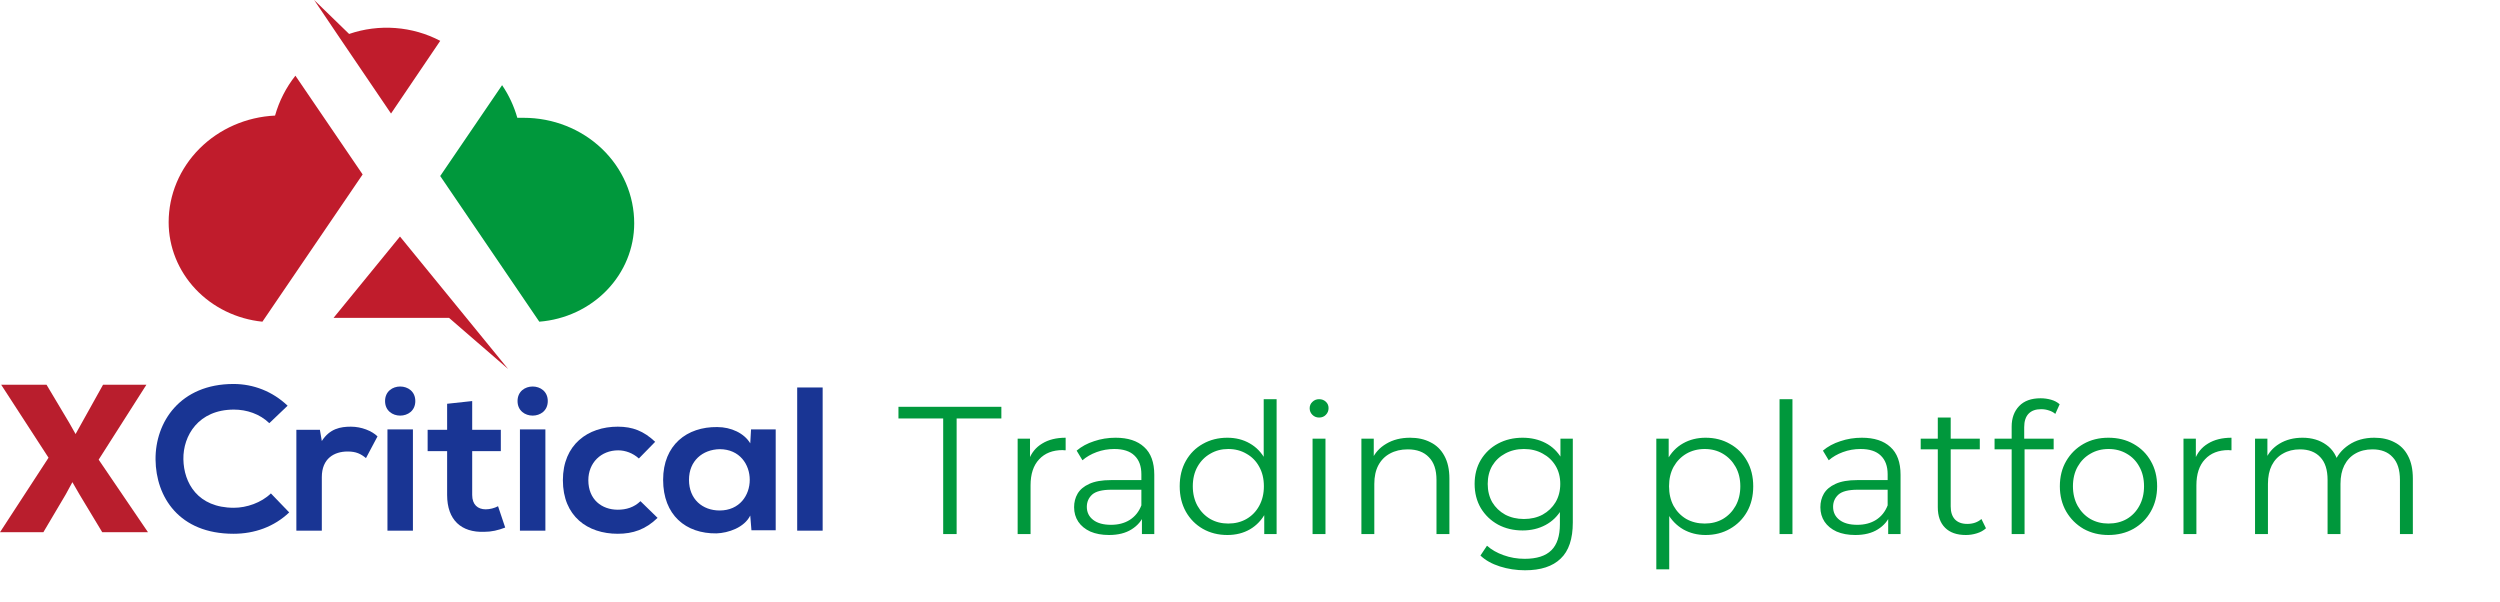
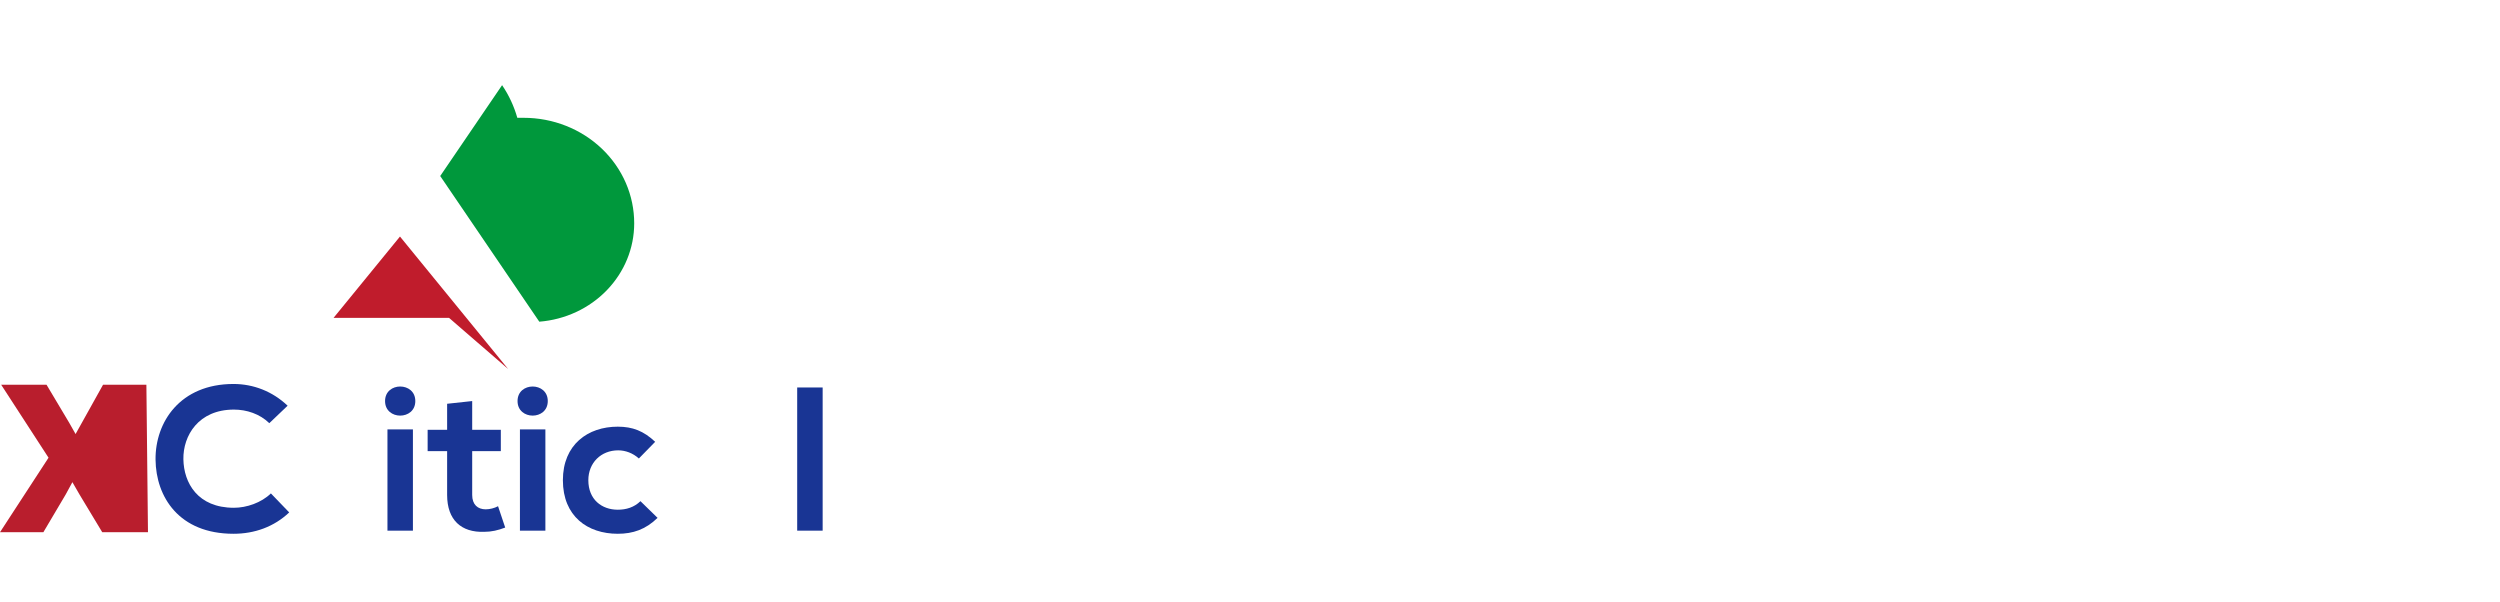
<svg xmlns="http://www.w3.org/2000/svg" width="220" height="53" viewBox="0 0 220 53" fill="none">
-   <path d="M4.271 40.279L0.105 33.859H4.096L6.091 37.205L6.651 38.196L9.067 33.859H12.882L8.682 40.45L13.022 46.835H8.997L7.001 43.523L6.371 42.43L5.776 43.523L3.816 46.835H0L4.271 40.279Z" fill="#B91E2D" />
+   <path d="M4.271 40.279L0.105 33.859H4.096L6.091 37.205L6.651 38.196L9.067 33.859H12.882L13.022 46.835H8.997L7.001 43.523L6.371 42.43L5.776 43.523L3.816 46.835H0L4.271 40.279Z" fill="#B91E2D" />
  <path d="M25.45 45.093C24.119 46.357 22.404 46.972 20.549 46.972C15.753 46.972 13.723 43.728 13.688 40.449C13.653 37.137 15.858 33.79 20.549 33.79C22.299 33.79 23.98 34.439 25.31 35.703L23.699 37.239C22.859 36.42 21.704 36.044 20.584 36.044C17.468 36.044 16.103 38.332 16.138 40.415C16.173 42.498 17.398 44.684 20.584 44.684C21.704 44.684 22.999 44.24 23.839 43.42L25.45 45.093Z" fill="#193594" />
-   <path d="M28.145 37.786L28.32 38.81C29.02 37.718 29.965 37.547 30.876 37.547C31.821 37.547 32.731 37.922 33.221 38.401L32.206 40.313C31.751 39.937 31.331 39.732 30.596 39.732C29.405 39.732 28.32 40.347 28.32 41.986V46.699H26.08V37.82H28.145V37.786Z" fill="#193594" />
  <path d="M34.096 46.699H36.337V37.786H34.096V46.699ZM36.547 35.293C36.547 37.001 33.886 37.001 33.886 35.293C33.886 33.586 36.547 33.586 36.547 35.293Z" fill="#193594" />
  <path d="M41.553 35.293V37.82H44.073V39.698H41.553V43.557C41.553 44.411 42.043 44.821 42.743 44.821C43.093 44.821 43.513 44.718 43.828 44.547L44.458 46.425C43.828 46.664 43.268 46.801 42.603 46.801C40.607 46.869 39.347 45.777 39.347 43.557V39.698H37.632V37.82H39.347V35.532L41.553 35.293Z" fill="#193594" />
  <path d="M45.754 46.699H47.994V37.786H45.754V46.699ZM48.204 35.293C48.204 37.001 45.544 37.001 45.544 35.293C45.544 33.586 48.204 33.586 48.204 35.293Z" fill="#193594" />
  <path d="M57.865 45.572C56.815 46.596 55.695 46.972 54.364 46.972C51.704 46.972 49.534 45.435 49.534 42.259C49.534 39.118 51.739 37.547 54.364 37.547C55.66 37.547 56.64 37.922 57.655 38.879L56.22 40.347C55.695 39.869 55.03 39.63 54.4 39.63C52.894 39.63 51.774 40.722 51.774 42.259C51.774 43.967 52.964 44.855 54.364 44.855C55.1 44.855 55.8 44.65 56.36 44.103L57.865 45.572Z" fill="#193594" />
-   <path d="M60.631 42.225C60.631 43.932 61.821 44.923 63.326 44.923C66.862 44.923 66.862 39.527 63.326 39.527C61.821 39.562 60.631 40.552 60.631 42.225ZM66.092 37.786H68.262V46.664H66.127L66.022 45.367C65.497 46.425 64.097 46.903 63.046 46.938C60.351 46.972 58.355 45.333 58.355 42.225C58.355 39.152 60.456 37.547 63.116 37.581C64.341 37.581 65.497 38.127 66.022 39.015L66.092 37.786Z" fill="#193594" />
  <path d="M72.393 34.098H70.153V46.698H72.393V34.098Z" fill="#193594" />
-   <path d="M31.912 15.351L25.995 6.661C25.168 7.711 24.561 8.902 24.205 10.171C21.68 10.29 19.3 11.332 17.557 13.078C15.814 14.825 14.841 17.144 14.841 19.556V19.556C14.841 21.729 15.684 23.825 17.207 25.441C18.73 27.057 20.826 28.079 23.092 28.309L31.912 15.351Z" fill="#C01C2C" />
-   <path d="M29.891 3.33L34.41 9.991L38.74 3.594C37.524 2.955 36.181 2.571 34.799 2.467C33.417 2.362 32.027 2.54 30.722 2.988L27.644 0L29.891 3.33Z" fill="#C01C2C" />
  <path d="M29.351 27.974H39.516L44.715 32.472L35.198 20.815L29.351 27.974Z" fill="#C01C2C" />
  <path d="M46.085 10.367H45.523C45.236 9.349 44.784 8.379 44.184 7.494L38.739 15.49L47.458 28.309C49.735 28.129 51.857 27.139 53.404 25.536C54.952 23.933 55.81 21.835 55.81 19.656C55.812 18.437 55.562 17.23 55.075 16.103C54.587 14.976 53.871 13.952 52.968 13.089C52.064 12.226 50.992 11.541 49.81 11.074C48.63 10.607 47.363 10.367 46.085 10.367Z" fill="#00983C" />
-   <path d="M83 47V36.824H79.064V35.8H88.12V36.824H84.184V47H83ZM89.553 47V38.6H90.641V40.888L90.529 40.488C90.763 39.848 91.158 39.363 91.713 39.032C92.267 38.691 92.955 38.52 93.777 38.52V39.624C93.734 39.624 93.691 39.624 93.649 39.624C93.606 39.613 93.563 39.608 93.521 39.608C92.635 39.608 91.942 39.88 91.441 40.424C90.939 40.957 90.689 41.72 90.689 42.712V47H89.553ZM100.489 47V45.144L100.441 44.84V41.736C100.441 41.021 100.238 40.472 99.833 40.088C99.438 39.704 98.846 39.512 98.057 39.512C97.513 39.512 96.995 39.603 96.505 39.784C96.014 39.965 95.598 40.205 95.257 40.504L94.745 39.656C95.171 39.293 95.683 39.016 96.281 38.824C96.878 38.621 97.507 38.52 98.169 38.52C99.257 38.52 100.094 38.792 100.681 39.336C101.278 39.869 101.577 40.685 101.577 41.784V47H100.489ZM97.593 47.08C96.963 47.08 96.414 46.979 95.945 46.776C95.486 46.563 95.134 46.275 94.889 45.912C94.643 45.539 94.521 45.112 94.521 44.632C94.521 44.195 94.622 43.8 94.825 43.448C95.038 43.085 95.379 42.797 95.849 42.584C96.329 42.36 96.969 42.248 97.769 42.248H100.665V43.096H97.801C96.99 43.096 96.425 43.24 96.105 43.528C95.795 43.816 95.641 44.173 95.641 44.6C95.641 45.08 95.827 45.464 96.201 45.752C96.574 46.04 97.097 46.184 97.769 46.184C98.409 46.184 98.958 46.04 99.417 45.752C99.886 45.453 100.227 45.027 100.441 44.472L100.697 45.256C100.483 45.811 100.11 46.253 99.577 46.584C99.054 46.915 98.393 47.08 97.593 47.08ZM108.006 47.08C107.206 47.08 106.486 46.899 105.846 46.536C105.217 46.173 104.721 45.672 104.358 45.032C103.995 44.381 103.814 43.635 103.814 42.792C103.814 41.939 103.995 41.192 104.358 40.552C104.721 39.912 105.217 39.416 105.846 39.064C106.486 38.701 107.206 38.52 108.006 38.52C108.742 38.52 109.398 38.685 109.974 39.016C110.561 39.347 111.025 39.832 111.366 40.472C111.718 41.101 111.894 41.875 111.894 42.792C111.894 43.699 111.723 44.472 111.382 45.112C111.041 45.752 110.577 46.243 109.99 46.584C109.414 46.915 108.753 47.08 108.006 47.08ZM108.086 46.072C108.683 46.072 109.217 45.939 109.686 45.672C110.166 45.395 110.539 45.011 110.806 44.52C111.083 44.019 111.222 43.443 111.222 42.792C111.222 42.131 111.083 41.555 110.806 41.064C110.539 40.573 110.166 40.195 109.686 39.928C109.217 39.651 108.683 39.512 108.086 39.512C107.499 39.512 106.971 39.651 106.502 39.928C106.033 40.195 105.659 40.573 105.382 41.064C105.105 41.555 104.966 42.131 104.966 42.792C104.966 43.443 105.105 44.019 105.382 44.52C105.659 45.011 106.033 45.395 106.502 45.672C106.971 45.939 107.499 46.072 108.086 46.072ZM111.254 47V44.472L111.366 42.776L111.206 41.08V35.128H112.342V47H111.254ZM115.506 47V38.6H116.642V47H115.506ZM116.082 36.744C115.847 36.744 115.65 36.664 115.49 36.504C115.33 36.344 115.25 36.152 115.25 35.928C115.25 35.704 115.33 35.517 115.49 35.368C115.65 35.208 115.847 35.128 116.082 35.128C116.317 35.128 116.514 35.203 116.674 35.352C116.834 35.501 116.914 35.688 116.914 35.912C116.914 36.147 116.834 36.344 116.674 36.504C116.525 36.664 116.327 36.744 116.082 36.744ZM124.091 38.52C124.773 38.52 125.371 38.653 125.883 38.92C126.405 39.176 126.811 39.571 127.099 40.104C127.397 40.637 127.547 41.309 127.547 42.12V47H126.411V42.232C126.411 41.347 126.187 40.68 125.739 40.232C125.301 39.773 124.683 39.544 123.883 39.544C123.285 39.544 122.763 39.667 122.315 39.912C121.877 40.147 121.536 40.493 121.291 40.952C121.056 41.4 120.939 41.944 120.939 42.584V47H119.803V38.6H120.891V40.904L120.715 40.472C120.981 39.864 121.408 39.389 121.995 39.048C122.581 38.696 123.28 38.52 124.091 38.52ZM134.199 50.184C133.431 50.184 132.695 50.072 131.991 49.848C131.287 49.624 130.717 49.304 130.279 48.888L130.855 48.024C131.25 48.376 131.735 48.653 132.311 48.856C132.898 49.069 133.517 49.176 134.167 49.176C135.234 49.176 136.018 48.925 136.519 48.424C137.021 47.933 137.271 47.165 137.271 46.12V44.024L137.431 42.584L137.319 41.144V38.6H138.407V45.976C138.407 47.427 138.05 48.488 137.335 49.16C136.631 49.843 135.586 50.184 134.199 50.184ZM133.991 46.68C133.191 46.68 132.471 46.509 131.831 46.168C131.191 45.816 130.685 45.331 130.311 44.712C129.949 44.093 129.767 43.384 129.767 42.584C129.767 41.784 129.949 41.08 130.311 40.472C130.685 39.853 131.191 39.373 131.831 39.032C132.471 38.691 133.191 38.52 133.991 38.52C134.738 38.52 135.41 38.675 136.007 38.984C136.605 39.293 137.079 39.752 137.431 40.36C137.783 40.968 137.959 41.709 137.959 42.584C137.959 43.459 137.783 44.2 137.431 44.808C137.079 45.416 136.605 45.88 136.007 46.2C135.41 46.52 134.738 46.68 133.991 46.68ZM134.103 45.672C134.722 45.672 135.271 45.544 135.751 45.288C136.231 45.021 136.61 44.659 136.887 44.2C137.165 43.731 137.303 43.192 137.303 42.584C137.303 41.976 137.165 41.443 136.887 40.984C136.61 40.525 136.231 40.168 135.751 39.912C135.271 39.645 134.722 39.512 134.103 39.512C133.495 39.512 132.946 39.645 132.455 39.912C131.975 40.168 131.597 40.525 131.319 40.984C131.053 41.443 130.919 41.976 130.919 42.584C130.919 43.192 131.053 43.731 131.319 44.2C131.597 44.659 131.975 45.021 132.455 45.288C132.946 45.544 133.495 45.672 134.103 45.672ZM150.092 47.08C149.367 47.08 148.711 46.915 148.124 46.584C147.537 46.243 147.068 45.757 146.716 45.128C146.375 44.488 146.204 43.709 146.204 42.792C146.204 41.875 146.375 41.101 146.716 40.472C147.057 39.832 147.521 39.347 148.108 39.016C148.695 38.685 149.356 38.52 150.092 38.52C150.892 38.52 151.607 38.701 152.236 39.064C152.876 39.416 153.377 39.917 153.74 40.568C154.103 41.208 154.284 41.949 154.284 42.792C154.284 43.645 154.103 44.392 153.74 45.032C153.377 45.672 152.876 46.173 152.236 46.536C151.607 46.899 150.892 47.08 150.092 47.08ZM145.756 50.104V38.6H146.844V41.128L146.732 42.808L146.892 44.504V50.104H145.756ZM150.012 46.072C150.609 46.072 151.143 45.939 151.612 45.672C152.081 45.395 152.455 45.011 152.732 44.52C153.009 44.019 153.148 43.443 153.148 42.792C153.148 42.141 153.009 41.571 152.732 41.08C152.455 40.589 152.081 40.205 151.612 39.928C151.143 39.651 150.609 39.512 150.012 39.512C149.415 39.512 148.876 39.651 148.396 39.928C147.927 40.205 147.553 40.589 147.276 41.08C147.009 41.571 146.876 42.141 146.876 42.792C146.876 43.443 147.009 44.019 147.276 44.52C147.553 45.011 147.927 45.395 148.396 45.672C148.876 45.939 149.415 46.072 150.012 46.072ZM156.6 47V35.128H157.736V47H156.6ZM166.161 47V45.144L166.113 44.84V41.736C166.113 41.021 165.91 40.472 165.505 40.088C165.11 39.704 164.518 39.512 163.729 39.512C163.185 39.512 162.667 39.603 162.177 39.784C161.686 39.965 161.27 40.205 160.929 40.504L160.417 39.656C160.843 39.293 161.355 39.016 161.953 38.824C162.55 38.621 163.179 38.52 163.841 38.52C164.929 38.52 165.766 38.792 166.353 39.336C166.95 39.869 167.249 40.685 167.249 41.784V47H166.161ZM163.265 47.08C162.635 47.08 162.086 46.979 161.617 46.776C161.158 46.563 160.806 46.275 160.561 45.912C160.315 45.539 160.193 45.112 160.193 44.632C160.193 44.195 160.294 43.8 160.497 43.448C160.71 43.085 161.051 42.797 161.521 42.584C162.001 42.36 162.641 42.248 163.441 42.248H166.337V43.096H163.473C162.662 43.096 162.097 43.24 161.777 43.528C161.467 43.816 161.312 44.173 161.312 44.6C161.312 45.08 161.499 45.464 161.873 45.752C162.246 46.04 162.769 46.184 163.441 46.184C164.081 46.184 164.63 46.04 165.089 45.752C165.558 45.453 165.899 45.027 166.113 44.472L166.369 45.256C166.155 45.811 165.782 46.253 165.249 46.584C164.726 46.915 164.065 47.08 163.265 47.08ZM172.99 47.08C172.201 47.08 171.593 46.867 171.166 46.44C170.739 46.013 170.526 45.411 170.526 44.632V36.744H171.662V44.568C171.662 45.059 171.785 45.437 172.03 45.704C172.286 45.971 172.649 46.104 173.118 46.104C173.619 46.104 174.035 45.96 174.366 45.672L174.766 46.488C174.542 46.691 174.27 46.84 173.95 46.936C173.641 47.032 173.321 47.08 172.99 47.08ZM169.022 39.544V38.6H174.222V39.544H169.022ZM177.026 47V37.544C177.026 36.797 177.245 36.195 177.682 35.736C178.119 35.277 178.749 35.048 179.57 35.048C179.89 35.048 180.199 35.091 180.498 35.176C180.797 35.261 181.047 35.395 181.25 35.576L180.866 36.424C180.706 36.285 180.519 36.184 180.306 36.12C180.093 36.045 179.863 36.008 179.618 36.008C179.138 36.008 178.77 36.141 178.514 36.408C178.258 36.675 178.13 37.069 178.13 37.592V38.872L178.162 39.4V47H177.026ZM175.522 39.544V38.6H180.722V39.544H175.522ZM185.539 47.08C184.729 47.08 183.998 46.899 183.347 46.536C182.707 46.163 182.201 45.656 181.827 45.016C181.454 44.365 181.267 43.624 181.267 42.792C181.267 41.949 181.454 41.208 181.827 40.568C182.201 39.928 182.707 39.427 183.347 39.064C183.987 38.701 184.718 38.52 185.539 38.52C186.371 38.52 187.107 38.701 187.747 39.064C188.398 39.427 188.905 39.928 189.267 40.568C189.641 41.208 189.827 41.949 189.827 42.792C189.827 43.624 189.641 44.365 189.267 45.016C188.905 45.656 188.398 46.163 187.747 46.536C187.097 46.899 186.361 47.08 185.539 47.08ZM185.539 46.072C186.147 46.072 186.686 45.939 187.155 45.672C187.625 45.395 187.993 45.011 188.259 44.52C188.537 44.019 188.675 43.443 188.675 42.792C188.675 42.131 188.537 41.555 188.259 41.064C187.993 40.573 187.625 40.195 187.155 39.928C186.686 39.651 186.153 39.512 185.555 39.512C184.958 39.512 184.425 39.651 183.955 39.928C183.486 40.195 183.113 40.573 182.835 41.064C182.558 41.555 182.419 42.131 182.419 42.792C182.419 43.443 182.558 44.019 182.835 44.52C183.113 45.011 183.486 45.395 183.955 45.672C184.425 45.939 184.953 46.072 185.539 46.072ZM192.147 47V38.6H193.235V40.888L193.123 40.488C193.357 39.848 193.752 39.363 194.307 39.032C194.861 38.691 195.549 38.52 196.371 38.52V39.624C196.328 39.624 196.285 39.624 196.243 39.624C196.2 39.613 196.157 39.608 196.115 39.608C195.229 39.608 194.536 39.88 194.035 40.424C193.533 40.957 193.283 41.72 193.283 42.712V47H192.147ZM208.939 38.52C209.622 38.52 210.214 38.653 210.715 38.92C211.227 39.176 211.622 39.571 211.899 40.104C212.187 40.637 212.331 41.309 212.331 42.12V47H211.195V42.232C211.195 41.347 210.982 40.68 210.555 40.232C210.139 39.773 209.547 39.544 208.779 39.544C208.203 39.544 207.702 39.667 207.275 39.912C206.859 40.147 206.534 40.493 206.299 40.952C206.075 41.4 205.963 41.944 205.963 42.584V47H204.827V42.232C204.827 41.347 204.614 40.68 204.187 40.232C203.761 39.773 203.163 39.544 202.395 39.544C201.83 39.544 201.334 39.667 200.907 39.912C200.481 40.147 200.15 40.493 199.915 40.952C199.691 41.4 199.579 41.944 199.579 42.584V47H198.443V38.6H199.531V40.872L199.355 40.472C199.611 39.864 200.022 39.389 200.587 39.048C201.163 38.696 201.841 38.52 202.619 38.52C203.441 38.52 204.139 38.728 204.715 39.144C205.291 39.549 205.665 40.163 205.835 40.984L205.387 40.808C205.633 40.125 206.065 39.576 206.683 39.16C207.313 38.733 208.065 38.52 208.939 38.52Z" fill="#00983C" />
</svg>